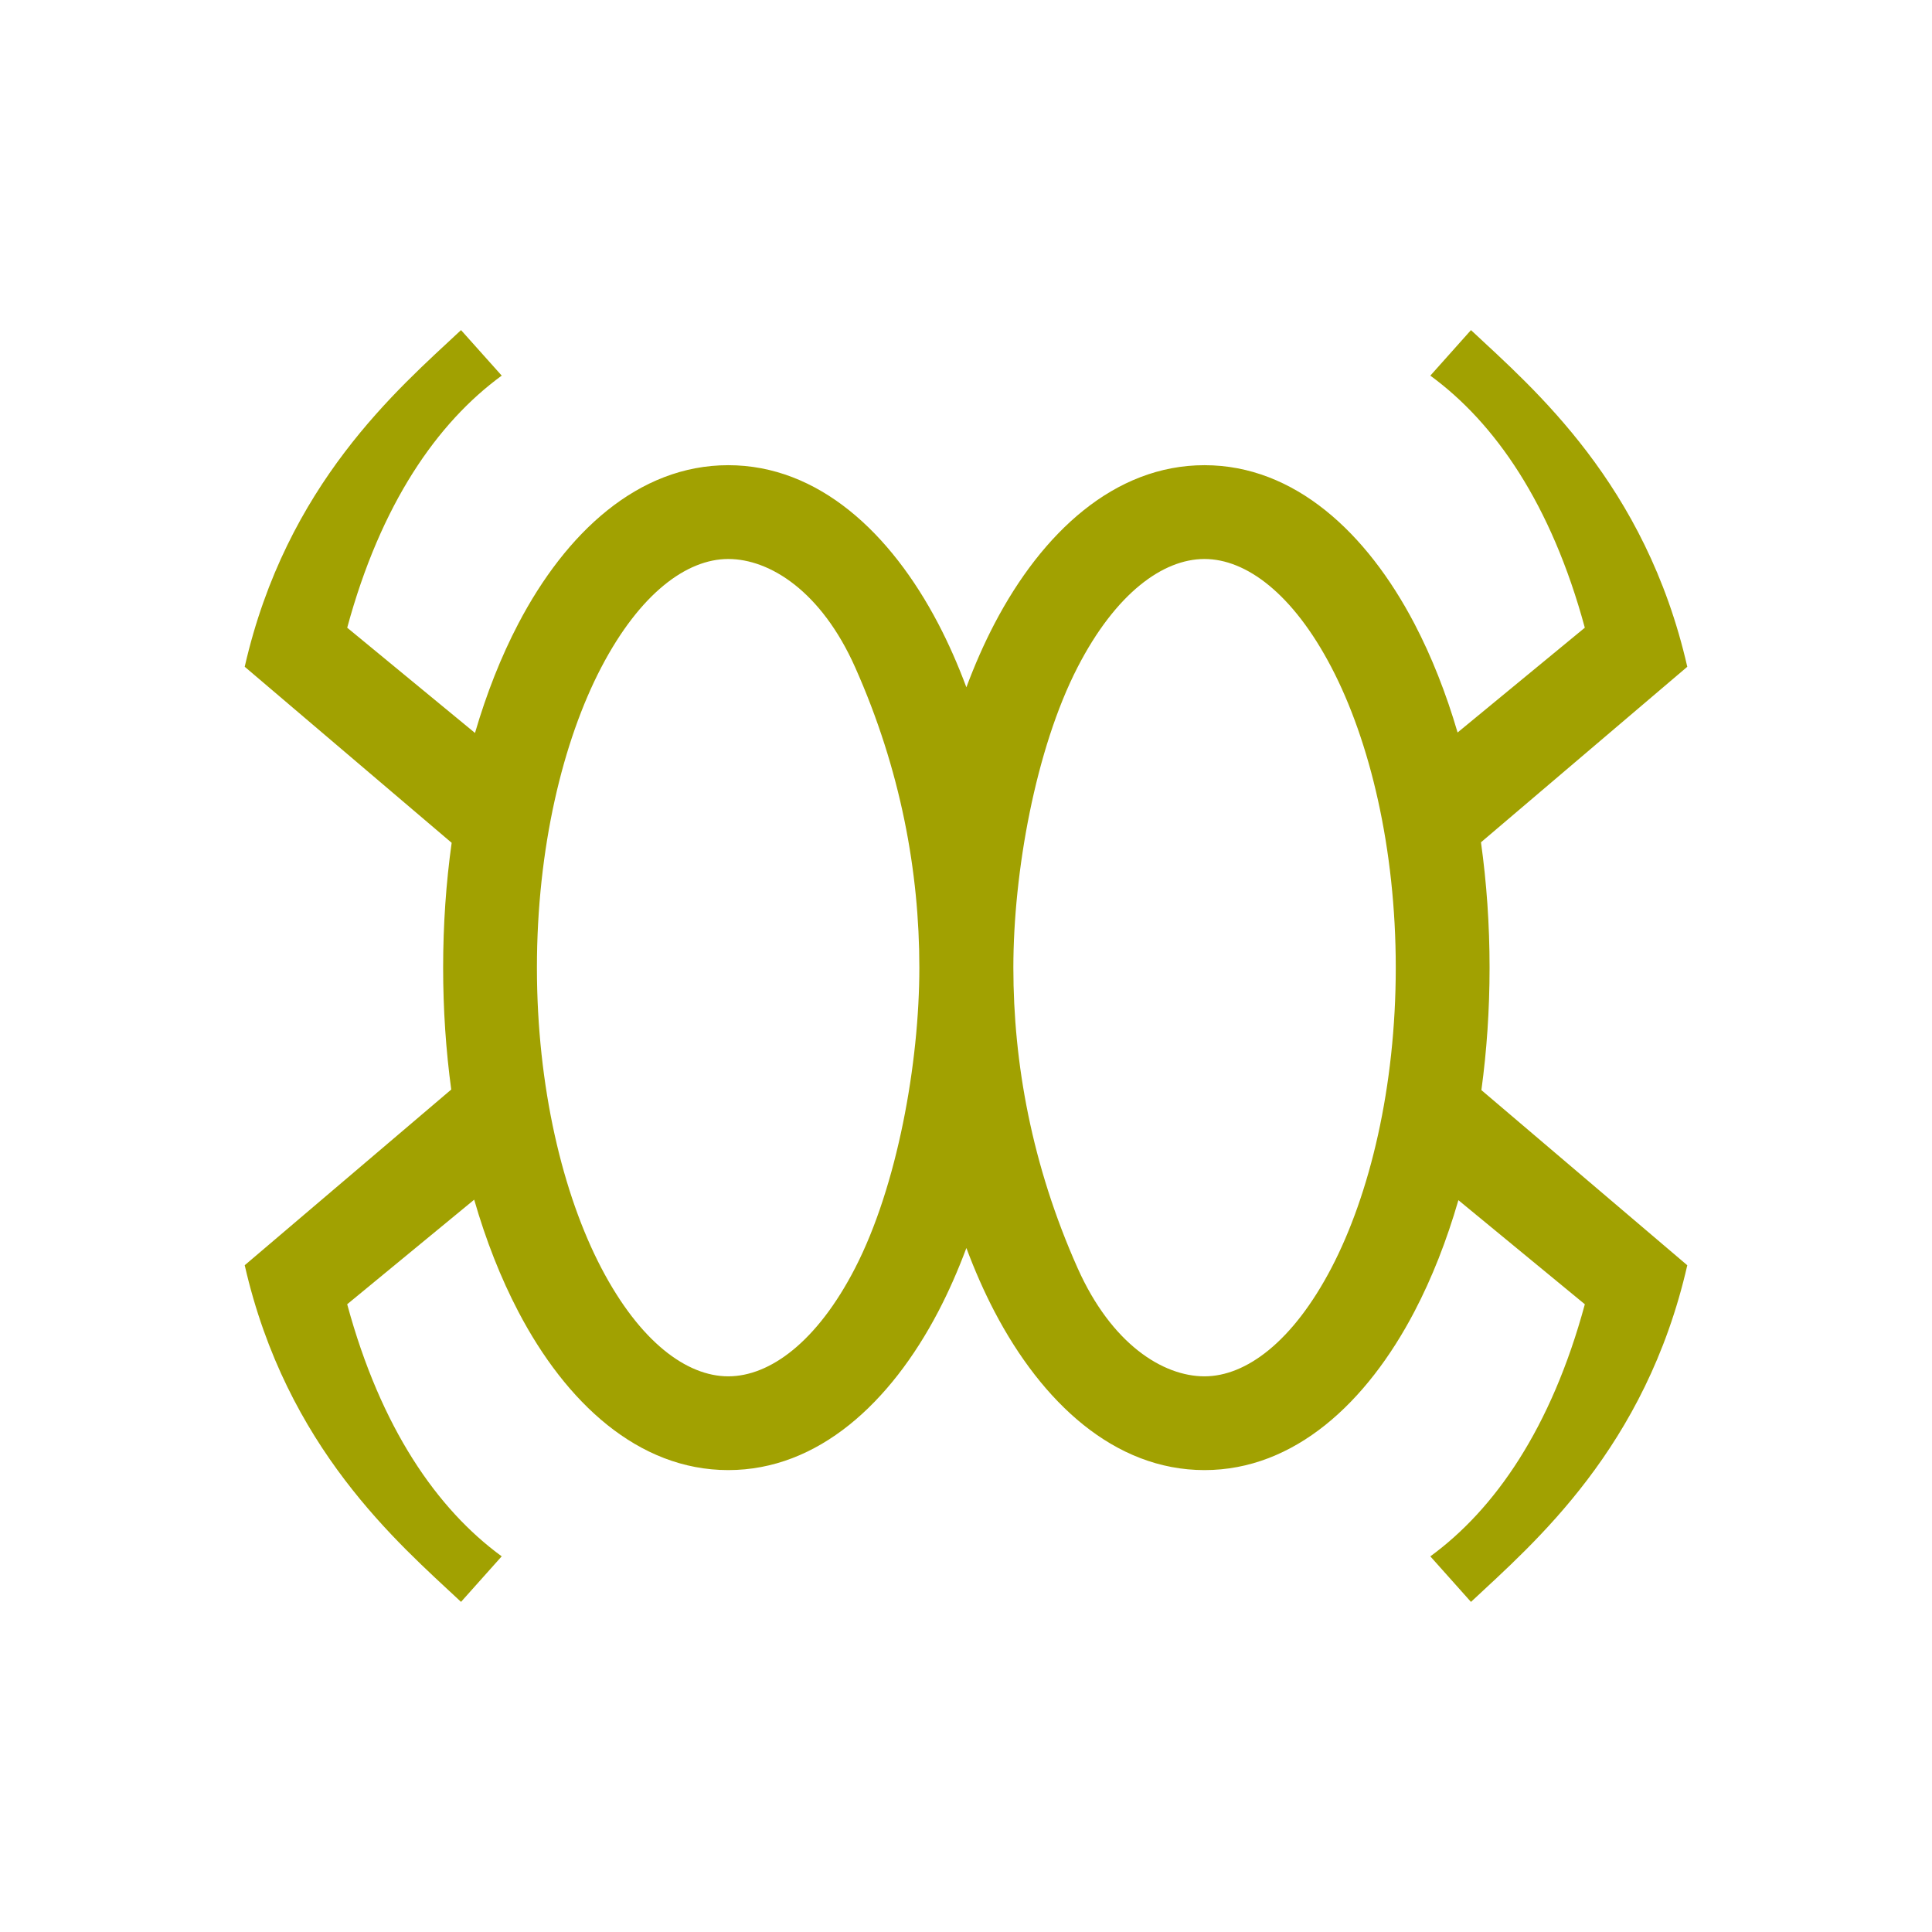
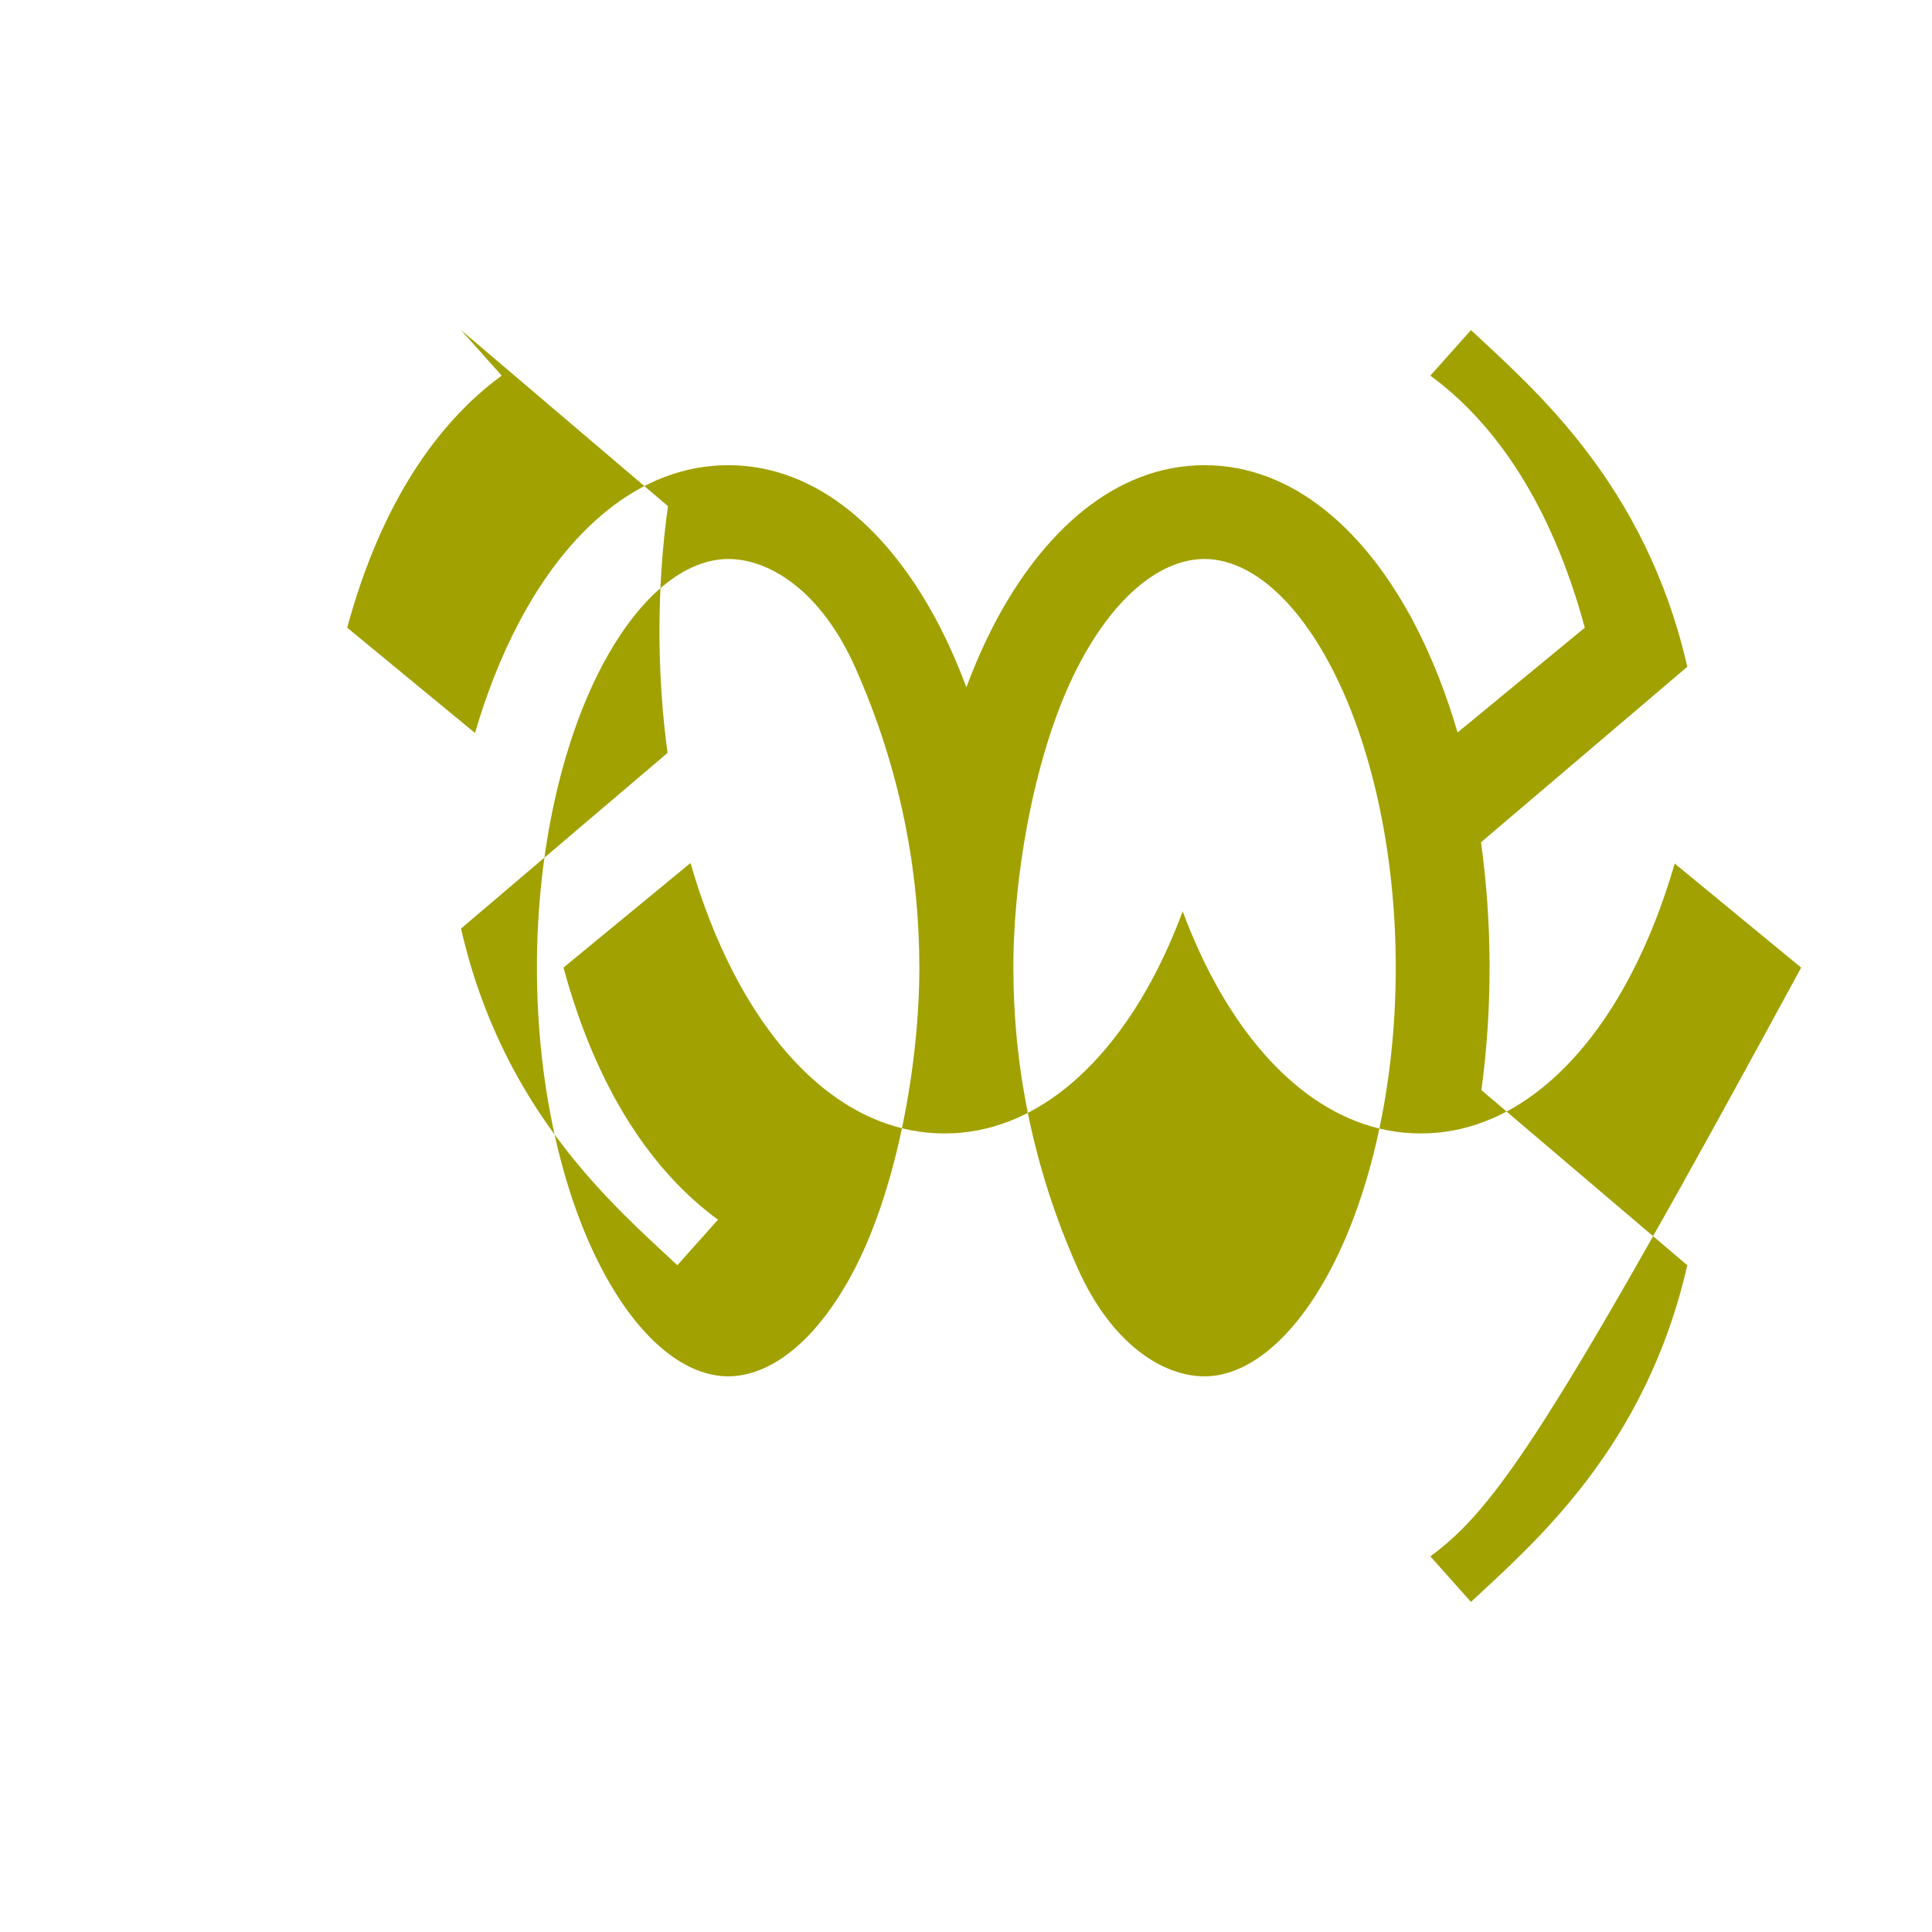
<svg xmlns="http://www.w3.org/2000/svg" xmlns:ns1="http://www.inkscape.org/namespaces/inkscape" xmlns:ns2="http://sodipodi.sourceforge.net/DTD/sodipodi-0.dtd" width="79.375mm" height="79.375mm" viewBox="0 0 79.375 79.375" version="1.1" id="svg14272" ns1:version="0.92.2 (5c3e80d, 2017-08-06)" ns2:docname="Gemino.svg" ns1:export-filename="C:\Users\irock\Desktop\Stuff\Images\Homestuck\ezodiac\03 Gold\Prospit\Gemino.png" ns1:export-xdpi="320" ns1:export-ydpi="320">
  <title id="title14845">Gemino</title>
  <defs id="defs14266" />
  <ns2:namedview id="base" pagecolor="#ffffff" bordercolor="#666666" borderopacity="1.0" ns1:pageopacity="0.0" ns1:pageshadow="2" ns1:zoom="1.979899" ns1:cx="124.00133" ns1:cy="154.51353" ns1:document-units="mm" ns1:current-layer="layer1" showgrid="false" />
  <g ns1:label="Layer 1" ns1:groupmode="layer" id="layer1" transform="translate(49.515,-42.622)">
-     <path style="color:#000000;font-style:normal;font-variant:normal;font-weight:normal;font-stretch:normal;font-size:medium;line-height:normal;font-family:sans-serif;font-variant-ligatures:normal;font-variant-position:normal;font-variant-caps:normal;font-variant-numeric:normal;font-variant-alternates:normal;font-feature-settings:normal;text-indent:0;text-align:start;text-decoration:none;text-decoration-line:none;text-decoration-style:solid;text-decoration-color:#000000;letter-spacing:normal;word-spacing:normal;text-transform:none;writing-mode:lr-tb;direction:ltr;text-orientation:mixed;dominant-baseline:auto;baseline-shift:baseline;text-anchor:start;white-space:normal;shape-padding:0;clip-rule:nonzero;display:inline;overflow:visible;visibility:visible;opacity:1;isolation:auto;mix-blend-mode:normal;color-interpolation:sRGB;color-interpolation-filters:linearRGB;solid-color:#000000;solid-opacity:1;vector-effect:none;fill:#a1a101;fill-opacity:1;fill-rule:nonzero;stroke:none;stroke-width:3.854;stroke-linecap:butt;stroke-linejoin:miter;stroke-miterlimit:4;stroke-dasharray:none;stroke-dashoffset:0;stroke-opacity:1;color-rendering:auto;image-rendering:auto;shape-rendering:auto;text-rendering:auto;enable-background:accumulate" d="m -30.574,56.184 c -2.597,2.428 -7.173,6.321 -8.887,13.831 l 8.502,7.233 c -0.229,1.641 -0.35,3.358 -0.35,5.128 0,1.728 0.115,3.404 0.333,5.009 l -8.485,7.218 c 1.714,7.51 6.29,11.403 8.887,13.831 l 1.671,-1.871 c -2.655,-1.939 -4.97,-5.274 -6.348,-10.357 l 5.218,-4.296 c 0.481,1.671 1.089,3.215 1.811,4.595 1.958,3.744 4.928,6.515 8.627,6.515 3.698,0 6.671,-2.772 8.629,-6.515 0.426,-0.815 0.81,-1.689 1.154,-2.61 0.344,0.921 0.729,1.796 1.154,2.61 1.958,3.744 4.93,6.515 8.628,6.515 3.698,0 6.67,-2.772 8.627,-6.515 0.719,-1.374 1.324,-2.912 1.805,-4.575 l 5.195,4.277 C 14.219,101.29 11.904,104.625 9.249,106.564 l 1.67,1.871 c 2.597,-2.428 7.173,-6.321 8.887,-13.831 l -8.459,-7.196 c 0.22,-1.612 0.336,-3.295 0.336,-5.031 0,-1.779 -0.123,-3.502 -0.353,-5.15 l 8.476,-7.211 C 18.092,62.505 13.516,58.612 10.919,56.184 l -1.67,1.871 c 2.655,1.939 4.97,5.274 6.347,10.356 l -5.227,4.305 C 9.894,71.095 9.301,69.594 8.598,68.249 6.64,64.506 3.669,61.734 -0.03,61.734 c -3.698,0 -6.671,2.772 -8.628,6.515 -0.426,0.815 -0.81,1.689 -1.154,2.61 -0.344,-0.921 -0.728,-1.796 -1.154,-2.61 -1.958,-3.744 -4.931,-6.515 -8.629,-6.515 -3.698,0 -6.669,2.772 -8.627,6.515 -0.706,1.35 -1.302,2.857 -1.778,4.486 l -5.25,-4.324 c 1.378,-5.083 3.693,-8.418 6.348,-10.357 z m 10.978,9.404 c 1.707,0 3.821,1.324 5.213,4.447 1.877,4.213 2.639,8.413 2.639,12.342 0,3.929 -0.908,8.981 -2.639,12.342 -1.565,3.04 -3.506,4.449 -5.213,4.449 -1.707,0 -3.628,-1.418 -5.213,-4.449 -1.585,-3.03 -2.647,-7.446 -2.647,-12.342 0,-4.896 1.062,-9.311 2.647,-12.342 1.585,-3.03 3.506,-4.447 5.213,-4.447 z m 19.566,0 c 1.707,0 3.629,1.417 5.213,4.447 1.585,3.03 2.646,7.446 2.646,12.342 0,4.896 -1.062,9.312 -2.646,12.342 -1.585,3.03 -3.506,4.449 -5.213,4.449 -1.707,0 -3.82,-1.326 -5.213,-4.449 -1.885,-4.226 -2.639,-8.43 -2.639,-12.342 0,-3.912 0.911,-8.987 2.639,-12.342 1.566,-3.04 3.506,-4.447 5.213,-4.447 z" id="path14828" ns1:connector-curvature="0" ns2:nodetypes="cccsccccccsssccscccccccsccccccssccsssccccsszsssssssssssszss" />
+     <path style="color:#000000;font-style:normal;font-variant:normal;font-weight:normal;font-stretch:normal;font-size:medium;line-height:normal;font-family:sans-serif;font-variant-ligatures:normal;font-variant-position:normal;font-variant-caps:normal;font-variant-numeric:normal;font-variant-alternates:normal;font-feature-settings:normal;text-indent:0;text-align:start;text-decoration:none;text-decoration-line:none;text-decoration-style:solid;text-decoration-color:#000000;letter-spacing:normal;word-spacing:normal;text-transform:none;writing-mode:lr-tb;direction:ltr;text-orientation:mixed;dominant-baseline:auto;baseline-shift:baseline;text-anchor:start;white-space:normal;shape-padding:0;clip-rule:nonzero;display:inline;overflow:visible;visibility:visible;opacity:1;isolation:auto;mix-blend-mode:normal;color-interpolation:sRGB;color-interpolation-filters:linearRGB;solid-color:#000000;solid-opacity:1;vector-effect:none;fill:#a1a101;fill-opacity:1;fill-rule:nonzero;stroke:none;stroke-width:3.854;stroke-linecap:butt;stroke-linejoin:miter;stroke-miterlimit:4;stroke-dasharray:none;stroke-dashoffset:0;stroke-opacity:1;color-rendering:auto;image-rendering:auto;shape-rendering:auto;text-rendering:auto;enable-background:accumulate" d="m -30.574,56.184 l 8.502,7.233 c -0.229,1.641 -0.35,3.358 -0.35,5.128 0,1.728 0.115,3.404 0.333,5.009 l -8.485,7.218 c 1.714,7.51 6.29,11.403 8.887,13.831 l 1.671,-1.871 c -2.655,-1.939 -4.97,-5.274 -6.348,-10.357 l 5.218,-4.296 c 0.481,1.671 1.089,3.215 1.811,4.595 1.958,3.744 4.928,6.515 8.627,6.515 3.698,0 6.671,-2.772 8.629,-6.515 0.426,-0.815 0.81,-1.689 1.154,-2.61 0.344,0.921 0.729,1.796 1.154,2.61 1.958,3.744 4.93,6.515 8.628,6.515 3.698,0 6.67,-2.772 8.627,-6.515 0.719,-1.374 1.324,-2.912 1.805,-4.575 l 5.195,4.277 C 14.219,101.29 11.904,104.625 9.249,106.564 l 1.67,1.871 c 2.597,-2.428 7.173,-6.321 8.887,-13.831 l -8.459,-7.196 c 0.22,-1.612 0.336,-3.295 0.336,-5.031 0,-1.779 -0.123,-3.502 -0.353,-5.15 l 8.476,-7.211 C 18.092,62.505 13.516,58.612 10.919,56.184 l -1.67,1.871 c 2.655,1.939 4.97,5.274 6.347,10.356 l -5.227,4.305 C 9.894,71.095 9.301,69.594 8.598,68.249 6.64,64.506 3.669,61.734 -0.03,61.734 c -3.698,0 -6.671,2.772 -8.628,6.515 -0.426,0.815 -0.81,1.689 -1.154,2.61 -0.344,-0.921 -0.728,-1.796 -1.154,-2.61 -1.958,-3.744 -4.931,-6.515 -8.629,-6.515 -3.698,0 -6.669,2.772 -8.627,6.515 -0.706,1.35 -1.302,2.857 -1.778,4.486 l -5.25,-4.324 c 1.378,-5.083 3.693,-8.418 6.348,-10.357 z m 10.978,9.404 c 1.707,0 3.821,1.324 5.213,4.447 1.877,4.213 2.639,8.413 2.639,12.342 0,3.929 -0.908,8.981 -2.639,12.342 -1.565,3.04 -3.506,4.449 -5.213,4.449 -1.707,0 -3.628,-1.418 -5.213,-4.449 -1.585,-3.03 -2.647,-7.446 -2.647,-12.342 0,-4.896 1.062,-9.311 2.647,-12.342 1.585,-3.03 3.506,-4.447 5.213,-4.447 z m 19.566,0 c 1.707,0 3.629,1.417 5.213,4.447 1.585,3.03 2.646,7.446 2.646,12.342 0,4.896 -1.062,9.312 -2.646,12.342 -1.585,3.03 -3.506,4.449 -5.213,4.449 -1.707,0 -3.82,-1.326 -5.213,-4.449 -1.885,-4.226 -2.639,-8.43 -2.639,-12.342 0,-3.912 0.911,-8.987 2.639,-12.342 1.566,-3.04 3.506,-4.447 5.213,-4.447 z" id="path14828" ns1:connector-curvature="0" ns2:nodetypes="cccsccccccsssccscccccccsccccccssccsssccccsszsssssssssssszss" />
  </g>
</svg>